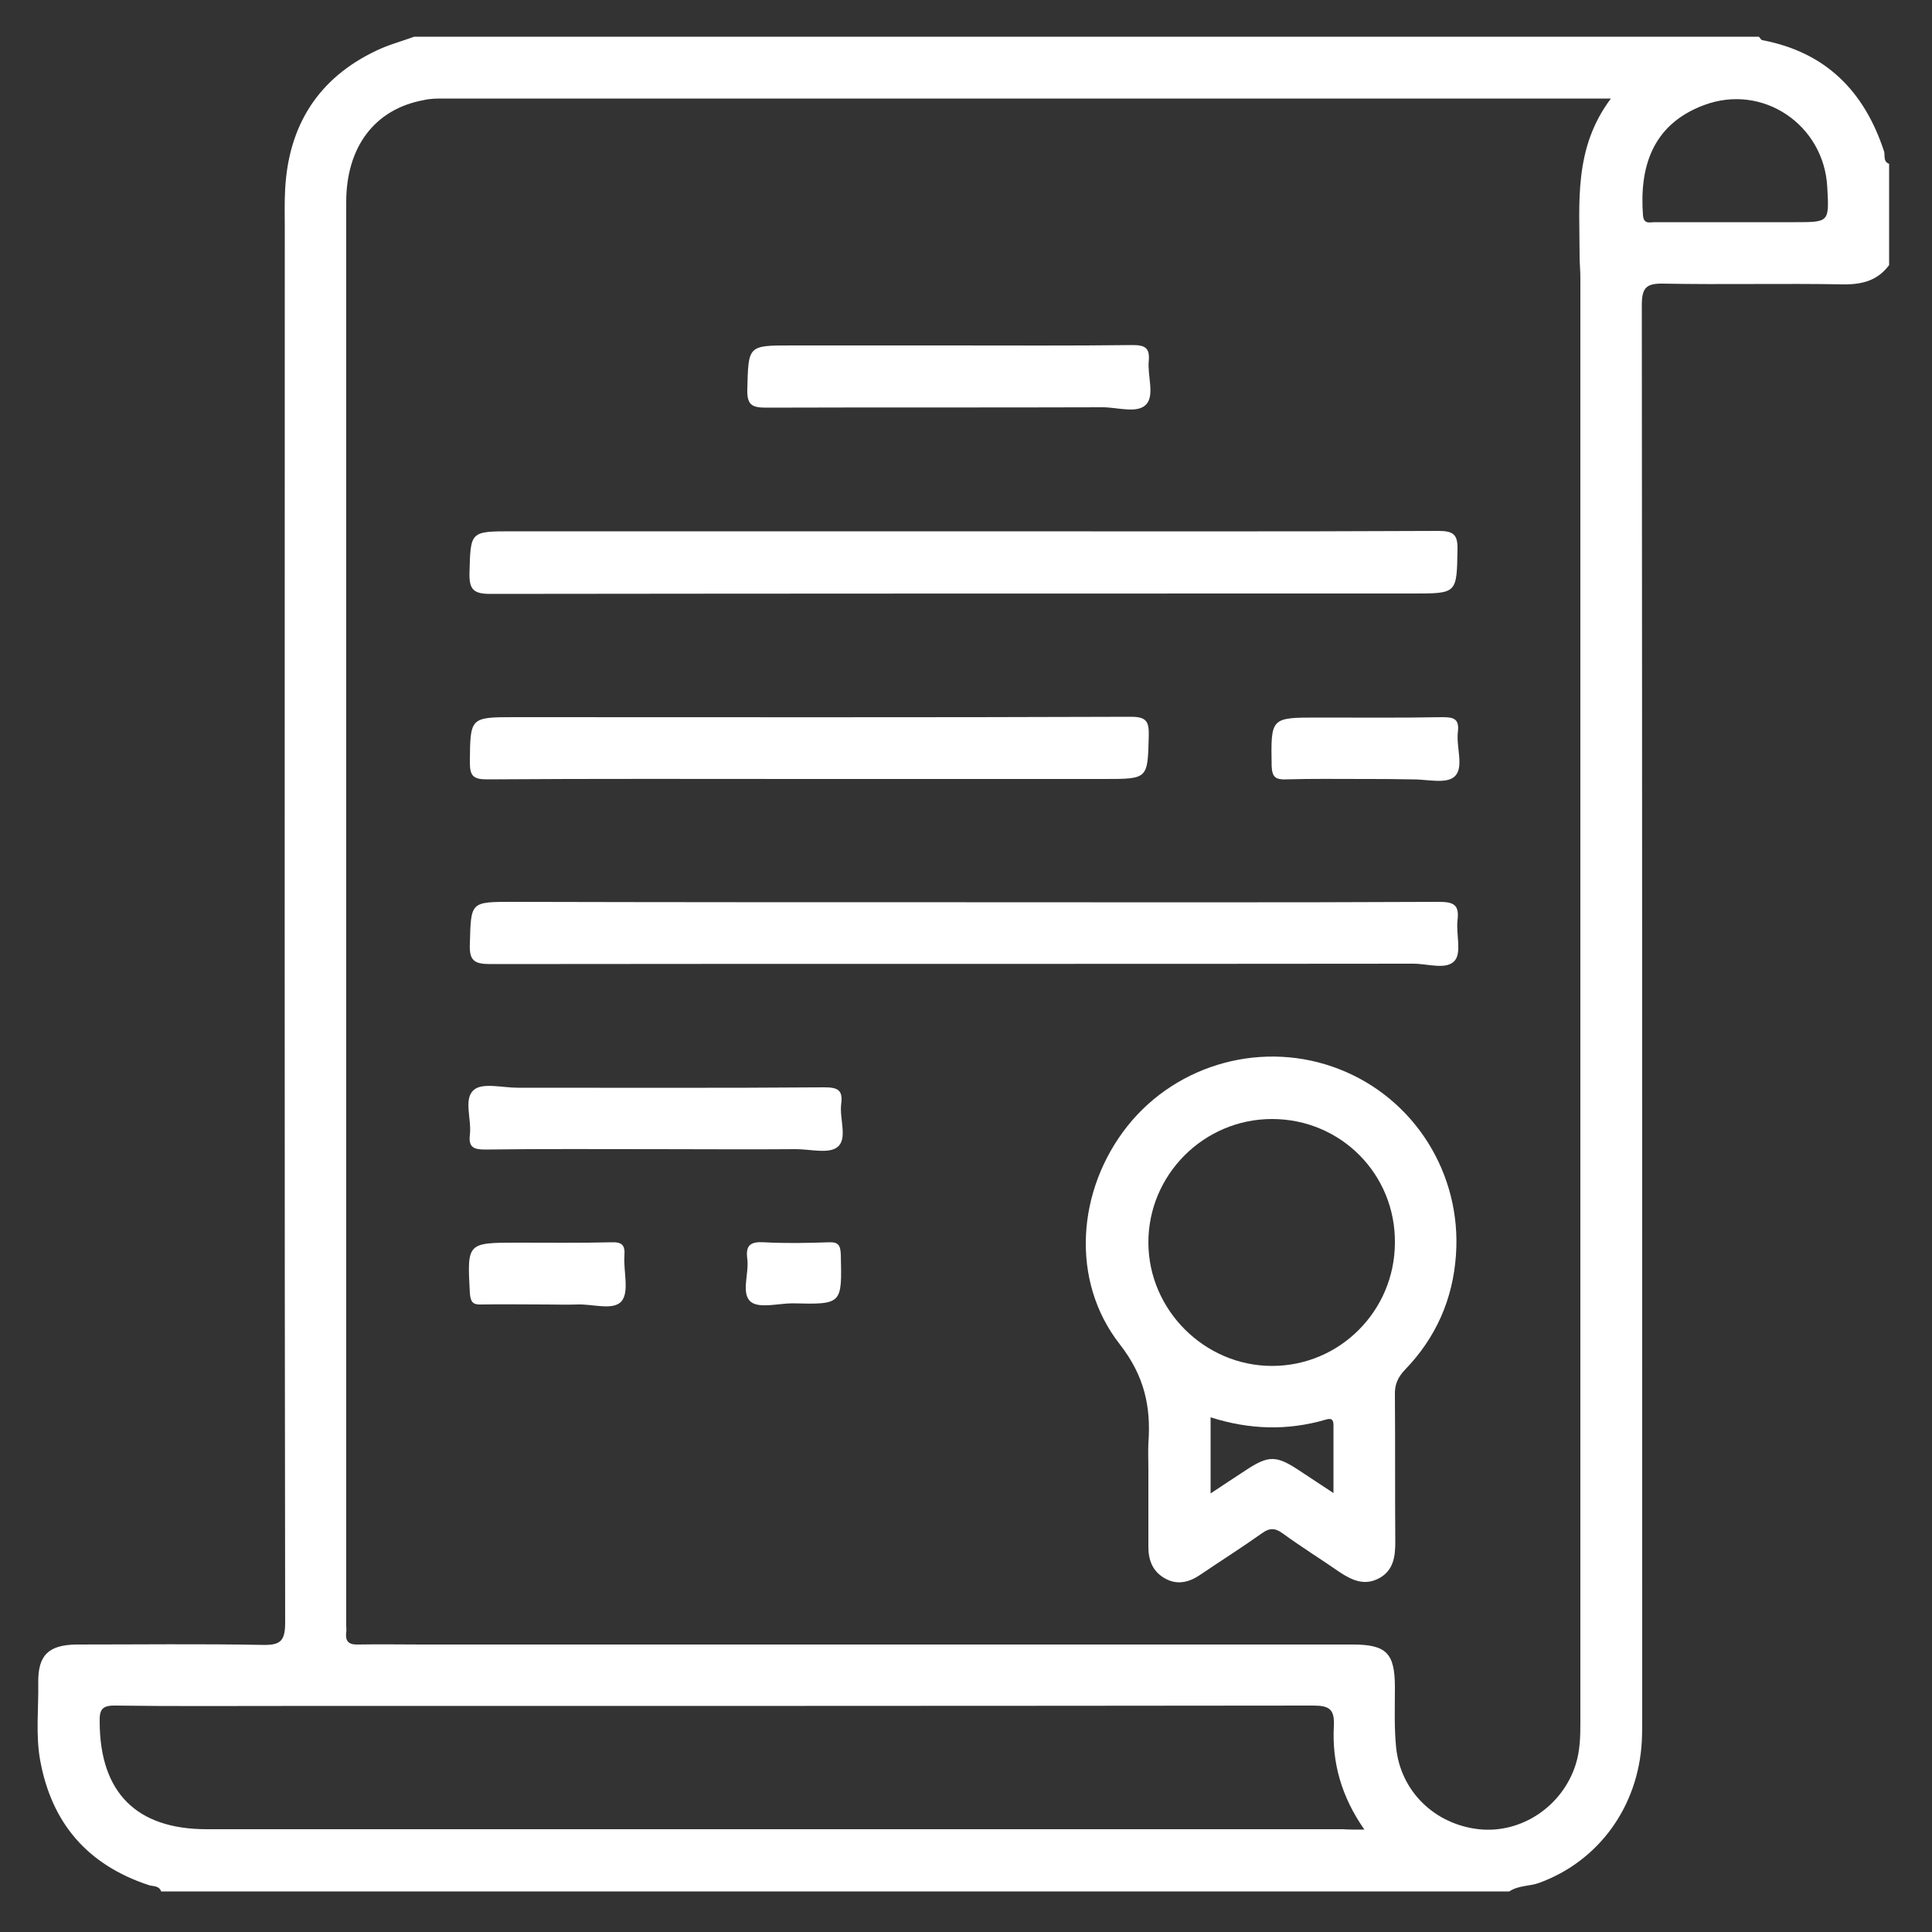
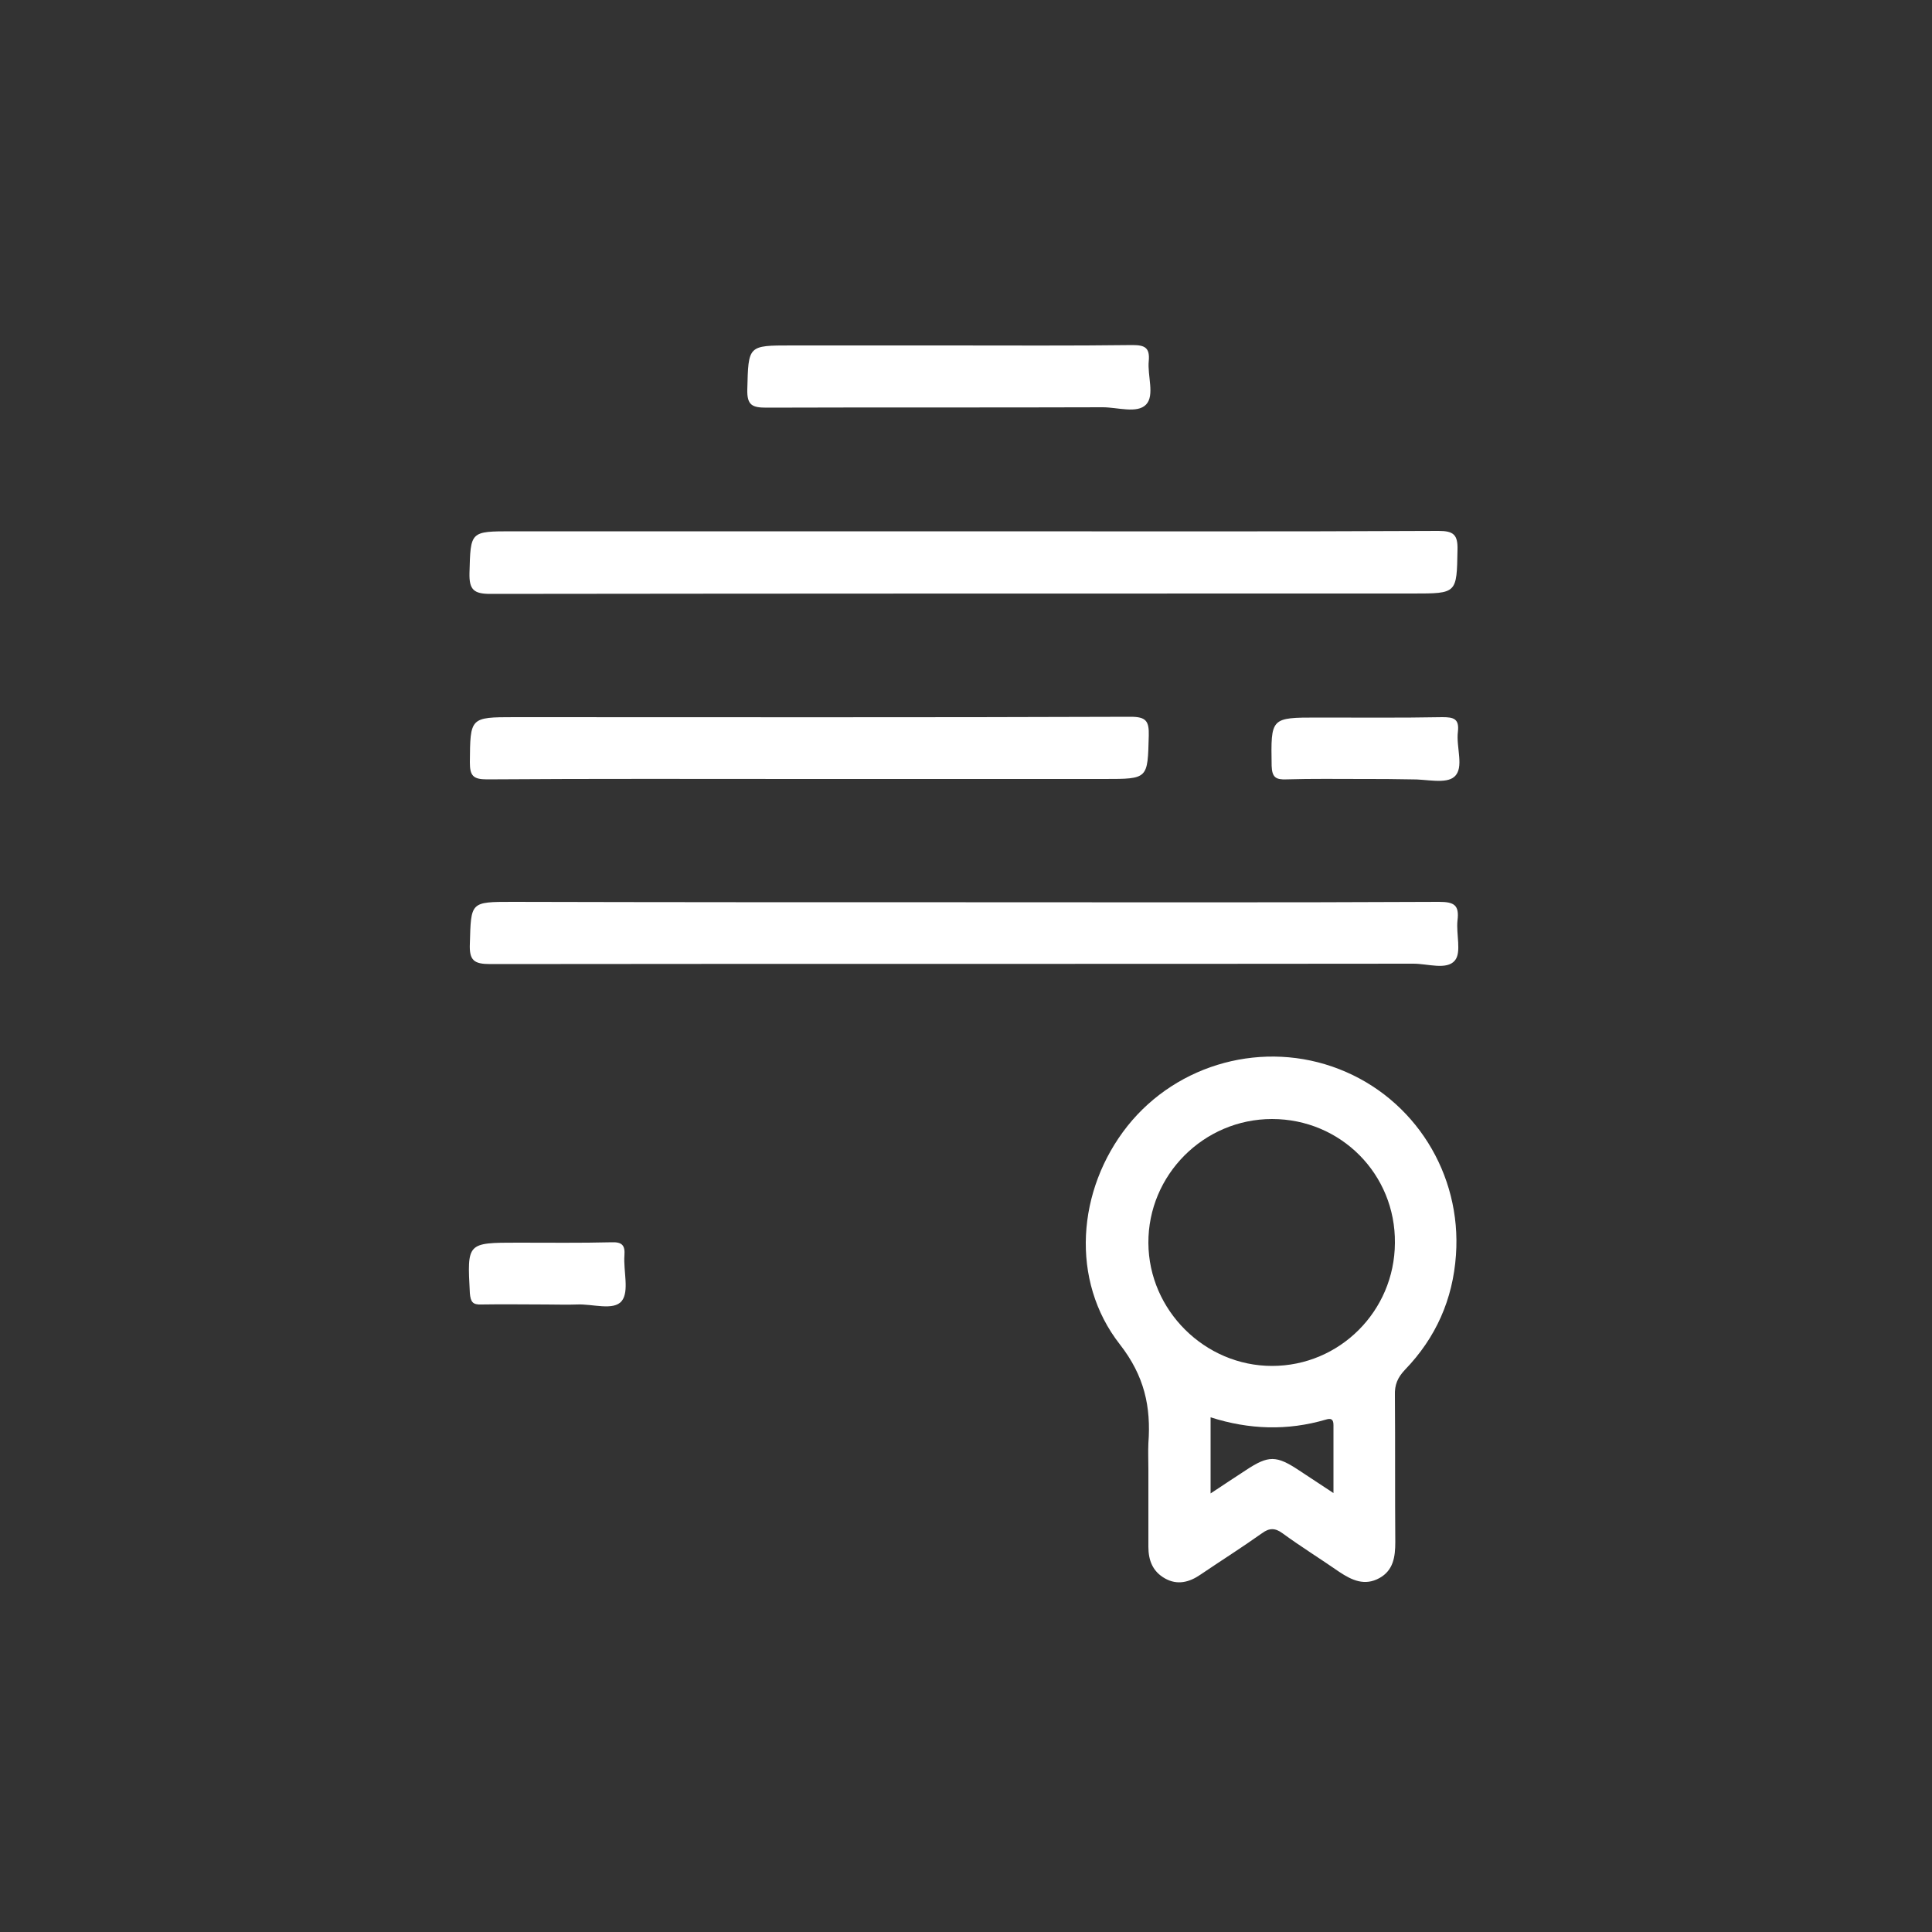
<svg xmlns="http://www.w3.org/2000/svg" version="1.1" id="Layer_1" x="0px" y="0px" viewBox="0 0 500 500" style="enable-background:new 0 0 500 500;" xml:space="preserve">
  <rect x="0" y="0" width="500" height="500" fill="#333333" stroke="none" />
  <style type="text/css">
	.st0{fill:#FFFFFF;}
</style>
  <g>
-     <path class="st0" d="M390.6,489.5c-116.3,0-232.6,0-348.9,0c-0.5-1.5-2-1.3-3.1-1.6c-15.8-5.2-25.2-15.9-28.2-32.3   c-1.2-6.6-0.4-13.4-0.5-20.1c-0.1-7.2,2.7-9.8,9.9-9.9c16,0,32.1-0.2,48.1,0.1c4.6,0.1,5.9-0.9,5.9-5.8   c-0.2-120.2-0.1-240.4-0.1-360.7c0-3.4-0.1-6.9,0.1-10.3c0.9-16.5,8.6-28.7,23.6-35.8c3.1-1.5,6.5-2.4,9.8-3.6c116,0,232,0,348,0   c0.3,0.3,0.5,0.8,0.9,0.9c16.4,3.1,26.4,13.2,31.5,28.8c0.3,1.1-0.3,2.6,1.3,3.2c0,8.7,0,17.5,0,26.2c-2.9,3.9-6.7,5-11.6,5   c-15.6-0.3-31.2,0.1-46.8-0.2c-4.5-0.1-5.6,1.1-5.6,5.6c0.1,121.8,0.1,243.7,0.1,365.5c0,2,0,4.1-0.1,6.1   c-0.9,17-11.2,31.1-26.6,36.7C395.8,488.2,393,487.9,390.6,489.5z M416.9,25.5c-1.9,0-2.8,0-3.7,0c-99.5,0-198.9,0-298.4,0   c-1.7,0-3.4,0-5.1,0.4c-12.7,2.3-20.1,12.1-20.1,26.4c0,122.8,0,245.6,0,368.3c0,0.6,0.1,1.3,0,1.9c-0.3,2.5,0.9,3.2,3.2,3.1   c5.5-0.1,10.9,0,16.4,0c80.3,0,160.6,0,240.8,0c8.8,0,11,2.2,11,11.1c0,5.2-0.2,10.3,0.3,15.4c1.1,11.4,9.9,20,21.4,21.3   c11.1,1.2,21.7-6,25.1-16.8c1.1-3.5,1.2-7.1,1.2-10.7c0-124.7,0-249.3,0-374c0-1.9-0.2-3.7-0.2-5.6   C408.8,52.5,407.2,38.4,416.9,25.5z M353.1,473.5c-6-8.6-8.4-17.4-7.9-26.8c0.2-4.3-1.1-5.3-5.3-5.3c-89,0.1-177.9,0.1-266.9,0.1   c-14.3,0-28.7,0.1-43-0.1c-3.7-0.1-4.3,1.1-4.2,4.4c0.1,18.1,9.5,27.6,27.7,27.6c98,0,196,0,294,0   C349,473.5,350.5,473.5,353.1,473.5z M448.7,57.5c5.3,0,10.6,0,15.9,0c8.8,0,8.8,0,8.3-9c-0.8-16.2-16.7-27-31.9-21.3   c-13.7,5.1-16.7,16.5-15.8,28.5c0.2,2.4,1.7,1.8,3,1.8C435,57.5,441.8,57.5,448.7,57.5z" />
    <path class="st0" d="M297.2,380.1c0-2.2-0.1-4.4,0-6.6c0.7-9.4-1-17.4-7.4-25.6c-12.9-16.5-11.1-40,2-56.5   c13-16.3,35.4-22.3,54.8-14.7c19.5,7.6,31.7,27.1,30.2,48.1c-0.8,11.5-5.2,21.4-13.2,29.7c-1.9,2-2.7,3.9-2.6,6.6   c0.1,12.7,0,25.3,0.1,38c0,3.8-0.5,7.3-4.1,9.3c-3.8,2.1-7.1,0.6-10.4-1.6c-4.9-3.4-9.9-6.5-14.7-10c-1.9-1.4-3.4-1.4-5.3,0   c-5.2,3.7-10.6,7.1-15.9,10.7c-2.9,2-6,2.8-9.2,1c-3.2-1.8-4.3-4.7-4.3-8.2C297.2,393.5,297.2,386.8,297.2,380.1z M329.2,289.6   c-17.7,0-32.1,14.5-32,32.1c0.1,17.4,14.6,31.8,32,31.8c17.5,0,31.7-14.2,31.8-31.8C361.2,303.9,347,289.6,329.2,289.6z    M313.3,386.5c3.5-2.3,6.3-4.2,9.1-6c5.9-3.9,7.9-3.9,13.9,0.1c2.7,1.8,5.3,3.5,8.8,5.8c0-6.5,0-12,0-17.6c0-1.6-0.7-1.8-2-1.4   c-9.9,2.9-19.8,2.6-29.8-0.6C313.3,373.4,313.3,379.5,313.3,386.5z" />
    <path class="st0" d="M249.9,137.5c40.8,0,81.6,0.1,122.4-0.1c3.9,0,5,1,4.9,4.9c-0.2,11.3-0.1,11.3-11.5,11.3   c-79.6,0-159.2,0-238.8,0.1c-4.3,0-5.5-1.1-5.4-5.4c0.3-10.8,0.1-10.8,11.1-10.8C171.7,137.5,210.8,137.5,249.9,137.5z" />
    <path class="st0" d="M249.9,233.5c40.8,0,81.7,0.1,122.5-0.1c3.9,0,5.3,0.8,4.8,4.8c-0.4,3.5,1.1,8.3-0.7,10.4   c-2.1,2.5-7,0.8-10.7,0.8c-79.6,0.1-159.3,0-238.9,0.1c-4.2,0-5.5-0.9-5.3-5.3c0.3-10.8,0.1-10.8,11-10.8   C171.6,233.5,210.8,233.5,249.9,233.5z" />
    <path class="st0" d="M209.2,201.6c-27.7,0-55.5-0.1-83.2,0.1c-3.6,0-4.4-1-4.4-4.4c0.1-11.6,0-11.7,11.5-11.7   c53.2,0,106.3,0.1,159.5-0.1c4,0,4.8,1.1,4.7,4.9c-0.3,11.2-0.1,11.2-11.5,11.2C260.3,201.6,234.7,201.6,209.2,201.6z" />
    <path class="st0" d="M245.4,89.4c15.9,0,31.8,0.1,47.7-0.1c3.2,0,4.5,0.7,4.2,4.1c-0.4,3.8,1.6,8.9-0.7,11.3   c-2.3,2.4-7.4,0.7-11.2,0.7c-29,0.1-58,0-87,0.1c-3.7,0-5.1-0.6-5-4.7c0.3-11.4,0.1-11.4,11.4-11.4   C218.3,89.4,231.8,89.4,245.4,89.4z" />
-     <path class="st0" d="M169.9,297.4c-14.8,0-29.6-0.1-44.3,0.1c-2.9,0-4.4-0.5-4-3.8c0.5-4-1.7-9.3,1-11.6c2.2-2,7.4-0.6,11.3-0.6   c26.5,0,52.9,0.1,79.4-0.1c3.4,0,4.9,0.6,4.4,4.3c-0.5,3.8,1.7,8.9-0.9,11.1c-2.2,1.9-7.1,0.6-10.8,0.6   C193.9,297.5,181.9,297.4,169.9,297.4z" />
    <path class="st0" d="M352.9,201.6c-6.7,0-13.4-0.1-20,0.1c-2.7,0.1-3.7-0.5-3.8-3.5c-0.2-12.5-0.3-12.5,12-12.5   c10.7,0,21.4,0.1,32.2-0.1c2.9,0,4.4,0.4,4,3.8c-0.5,4,1.7,9.3-0.9,11.6c-2.2,2-7.4,0.6-11.2,0.7   C360.9,201.6,356.9,201.6,352.9,201.6z" />
    <path class="st0" d="M141.4,337.6c-5.6,0-11.2-0.1-16.8,0c-2.3,0.1-2.8-0.7-3-2.9c-0.7-13.1-0.8-13.1,12.4-13.1   c8.1,0,16.2,0.1,24.3-0.1c2.7-0.1,3.5,0.8,3.3,3.4c-0.3,4,1.3,9.3-0.7,11.8c-2.1,2.6-7.6,0.7-11.6,0.9   C146.7,337.7,144,337.6,141.4,337.6z" />
-     <path class="st0" d="M205.1,337.3c-3.7,0-8.6,1.4-10.8-0.4c-2.6-2.2-0.4-7.3-0.9-11.1c-0.5-3.6,0.9-4.5,4.3-4.3   c5.6,0.3,11.2,0.2,16.8,0c2.5-0.1,3,0.8,3.1,3.2C217.9,337.6,218,337.6,205.1,337.3z" />
  </g>
</svg>